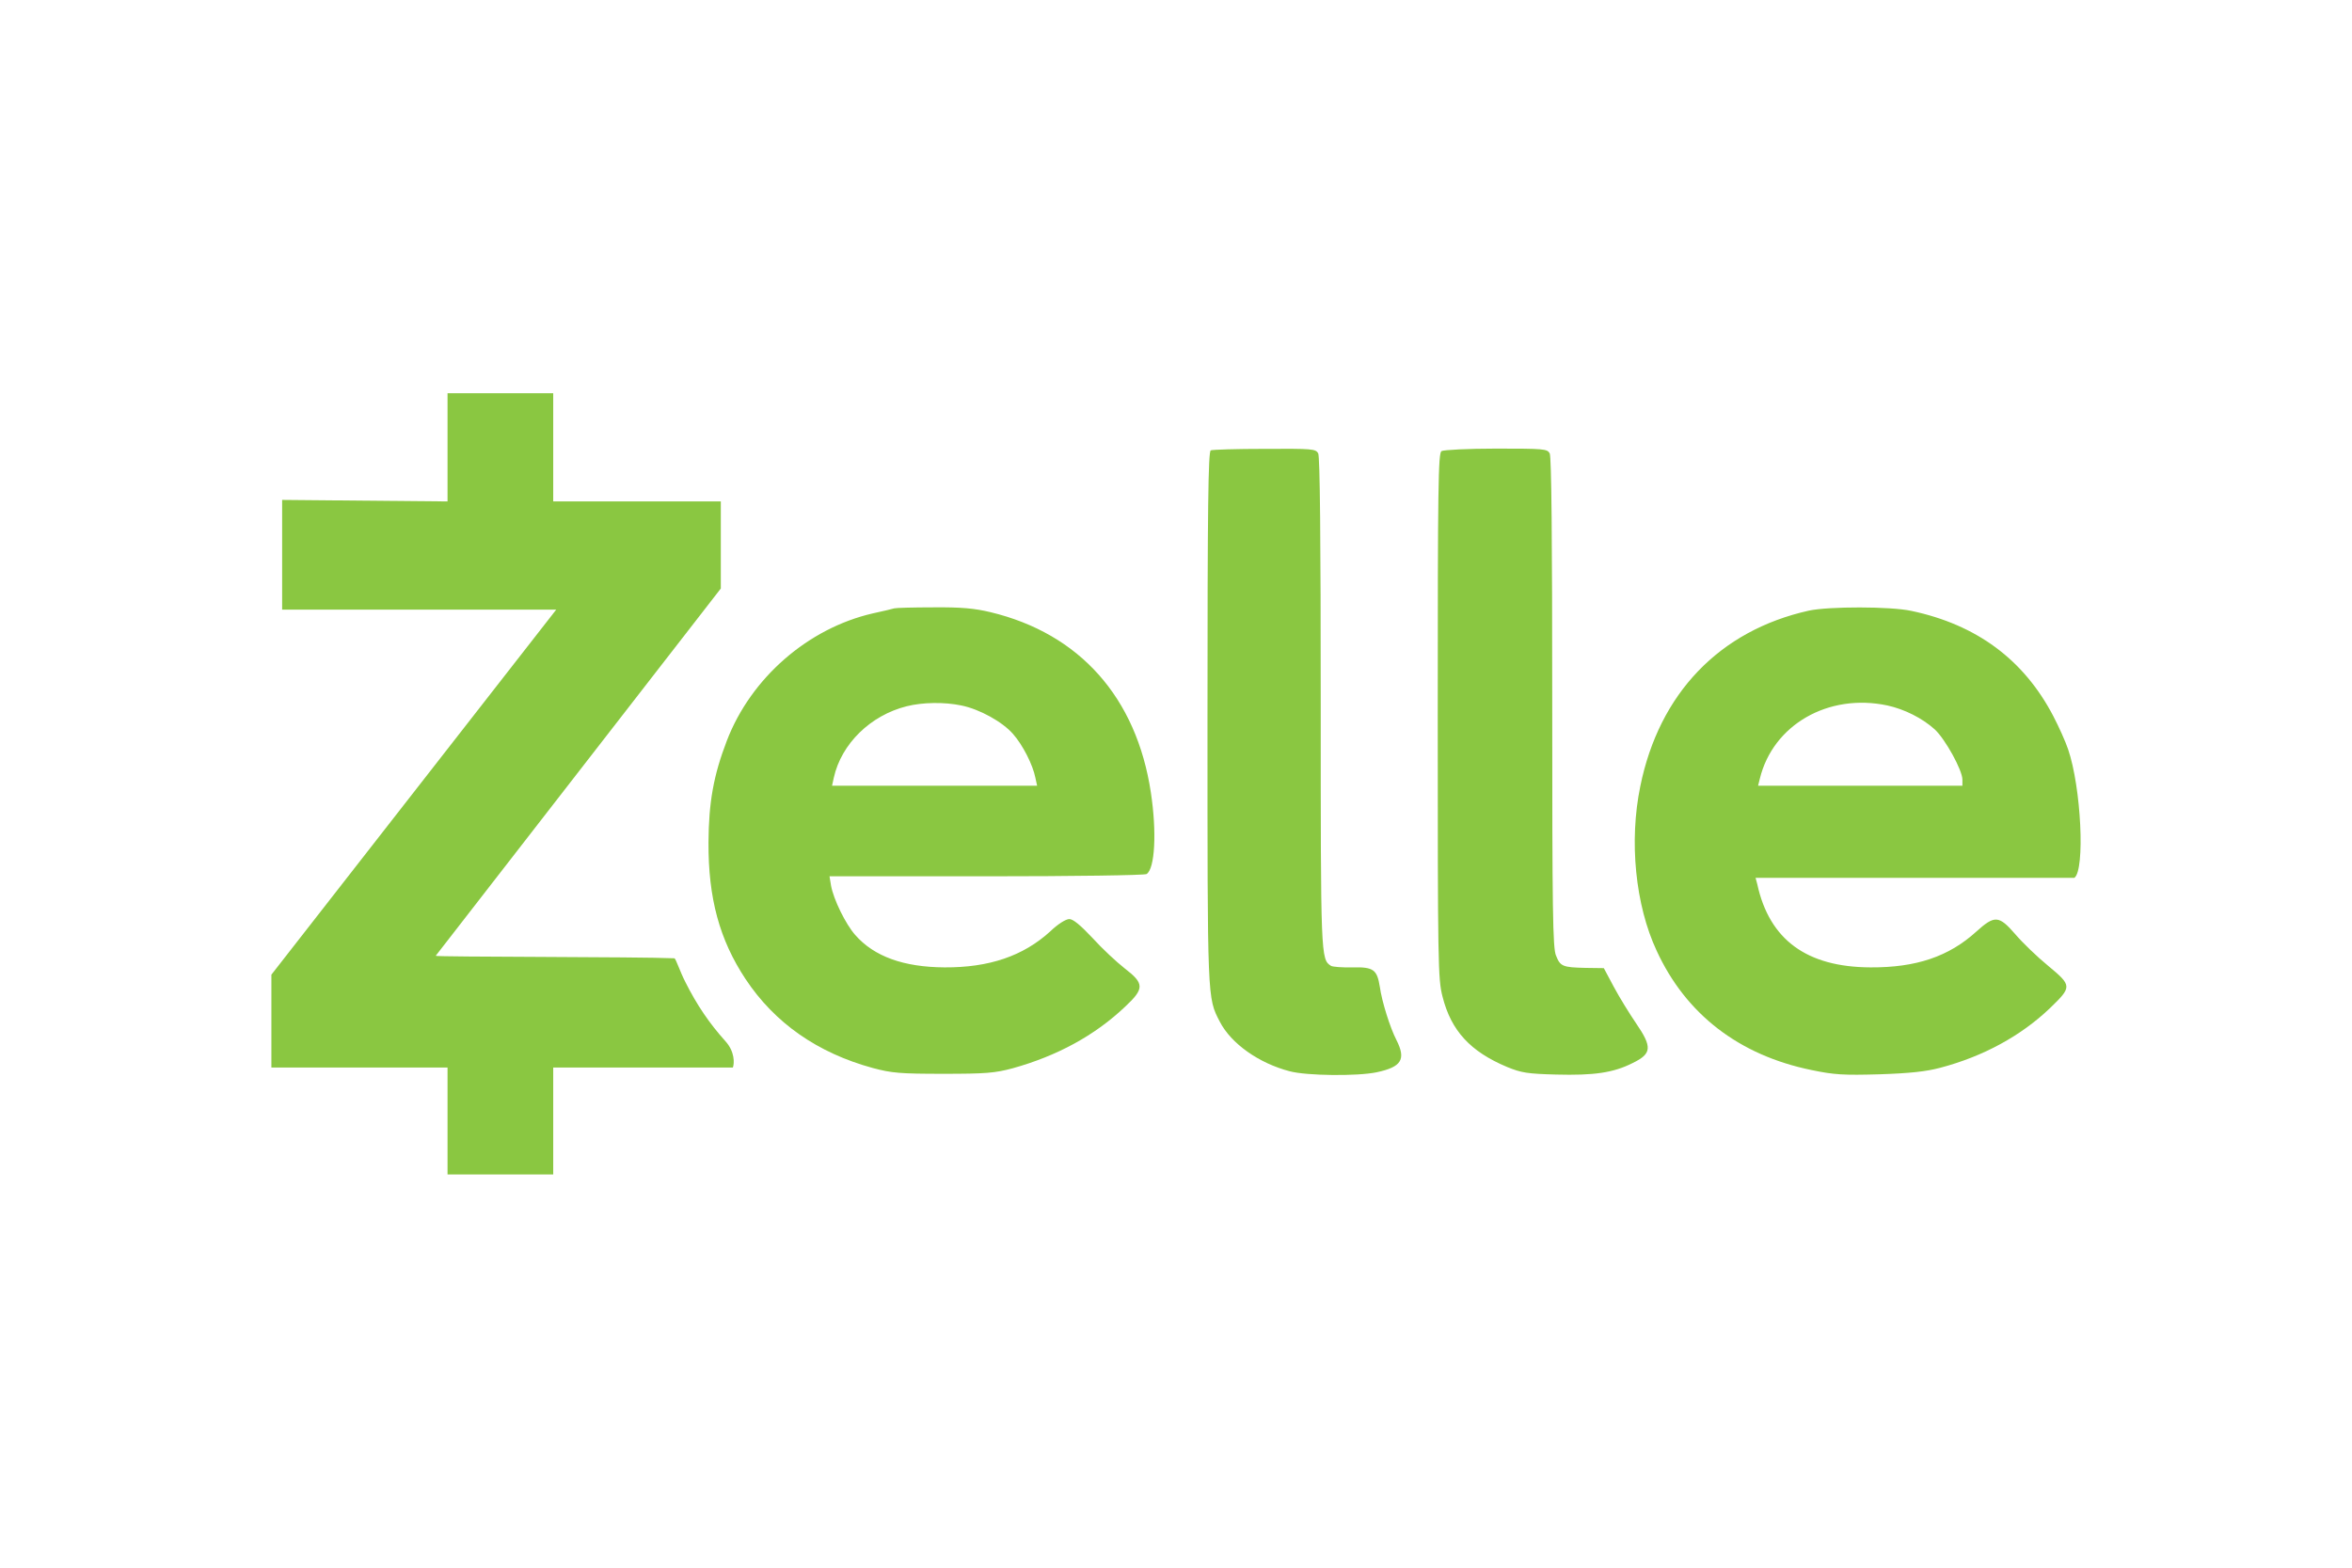
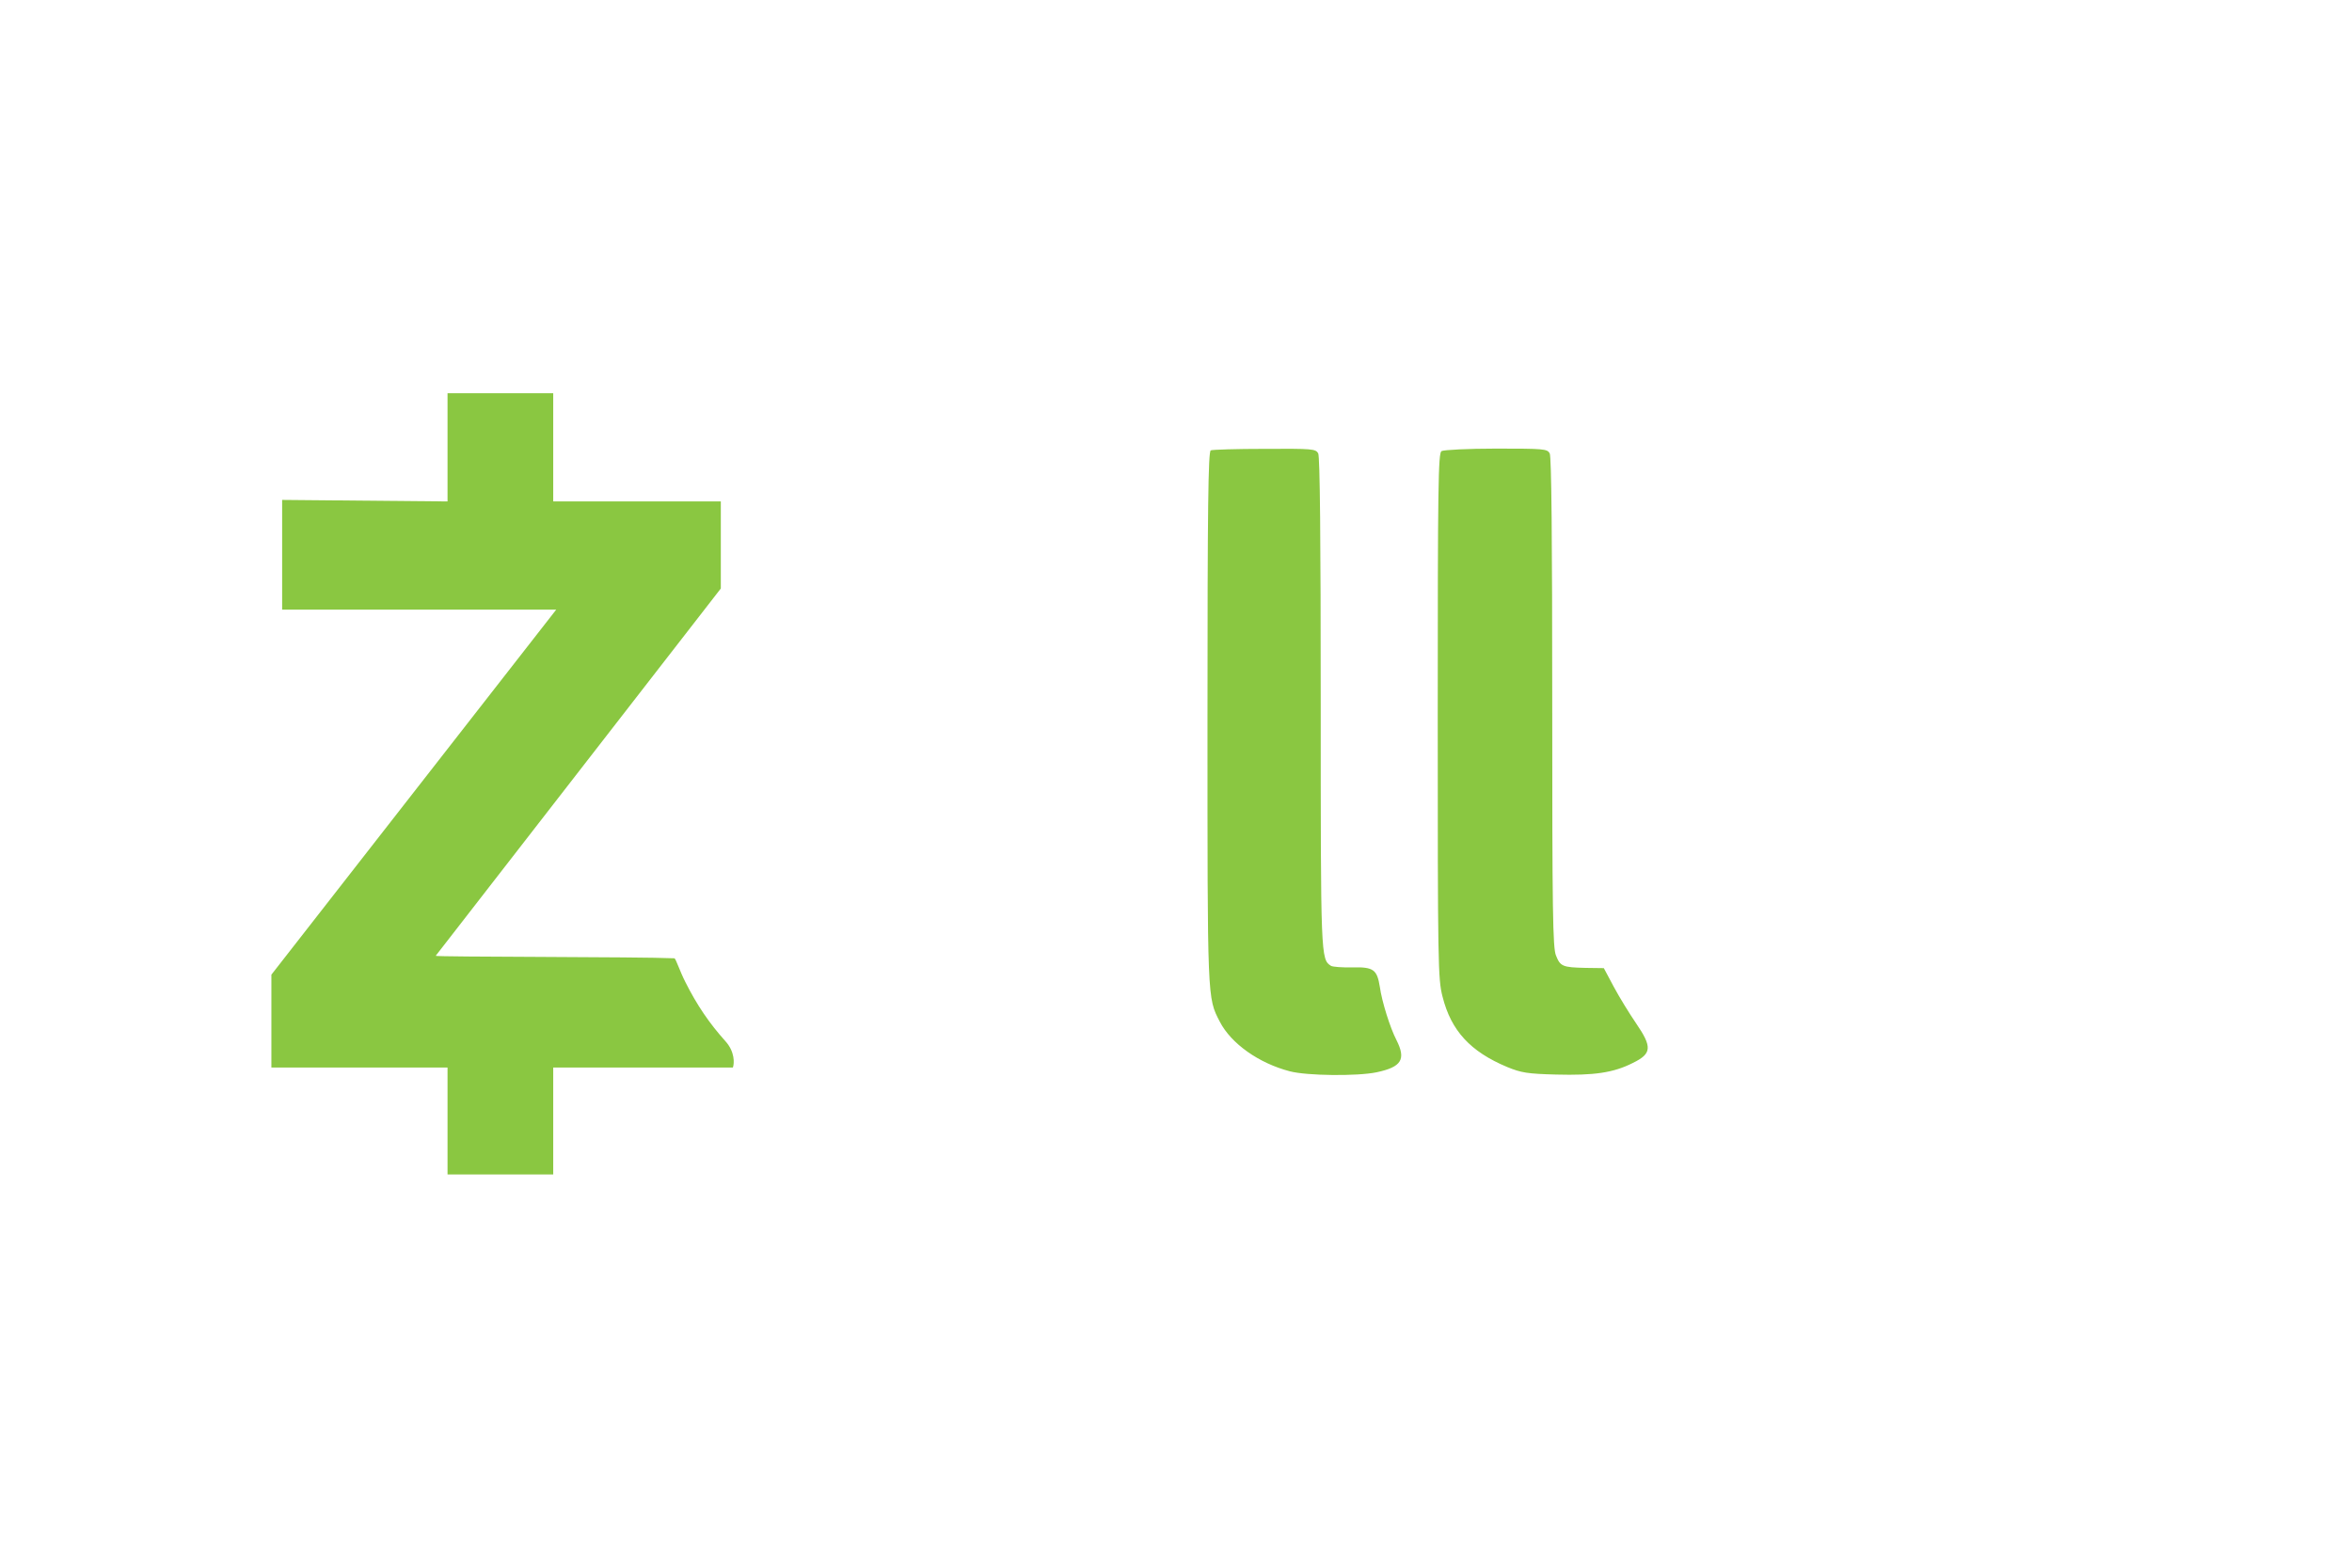
<svg xmlns="http://www.w3.org/2000/svg" width="1200" height="800" viewBox="0 0 1200 800" fill="none">
  <g id="Zelle_(payment_service)-Logo.wine 1">
    <g id="Group">
      <path id="Vector" d="M228.333 255.885L143.948 255.108V311.091H283.797L138.462 497.382V544.757H228.333V599.322H282.256V544.757H373.925C374.695 542.575 374.965 536.689 370.086 531.297C361.998 522.31 355.565 512.917 349.66 501.105C346.964 495.842 344.916 489.538 344.145 489.024C326.094 488.196 222.242 488.41 222.299 487.753L367.762 300.32V255.885H282.256V200.678H228.333V255.885ZM617.734 229.822C616.45 230.335 616.065 258.709 616.065 366.17C616.065 511.376 615.936 508.937 622.356 521.391C628.133 532.561 642.256 542.575 658.047 546.683C666.778 548.994 692.455 549.251 702.341 547.197C715.052 544.501 717.491 540.649 712.484 530.763C709.274 524.6 705.037 511.12 704.01 503.673C702.598 494.814 700.801 493.402 690.016 493.659C684.88 493.787 680.002 493.402 679.103 492.889C673.839 489.551 673.839 488.652 673.839 358.595C673.839 275.014 673.454 233.032 672.555 231.362C671.271 229.052 669.602 228.923 645.209 229.052C630.958 229.052 618.504 229.437 617.734 229.822ZM735.465 230.207C733.796 231.234 733.539 247.668 733.539 365.271C733.539 491.99 733.668 499.693 735.979 508.552C740.344 526.013 750.23 536.669 768.975 544.501C776.164 547.453 779.374 547.967 793.882 548.352C813.268 548.866 823.154 547.454 833.04 542.446C842.798 537.696 843.054 534.358 834.709 522.161C831.371 517.282 826.236 508.937 823.411 503.673L818.276 494.044L808.903 493.916C797.22 493.659 796.064 493.145 793.882 487.625C792.213 483.901 791.956 464.772 791.956 358.595C791.956 275.014 791.571 233.032 790.672 231.362C789.388 229.052 787.719 228.923 763.325 228.923C749.074 228.923 736.492 229.565 735.465 230.207Z" fill="#8AC741" />
-       <path id="Vector_2" d="M456.222 310.449C455.58 310.706 450.573 311.862 445.309 313.017C412.313 320.592 383.169 345.885 370.844 377.981C364.039 395.699 361.6 409.437 361.471 429.85C361.343 458.481 367.12 479.536 380.344 499.565C395.237 522.033 417.063 537.311 445.309 545.014C454.938 547.582 459.175 547.967 481.257 547.967C503.083 547.967 507.577 547.582 516.692 545.143C539.289 538.852 558.547 528.452 574.082 513.687C583.968 504.444 583.839 501.876 573.825 494.173C569.717 490.963 562.27 484.03 557.391 478.638C551.229 472.09 547.505 469.008 545.58 469.008C543.782 469.008 539.674 471.576 535.694 475.428C521.956 487.882 504.624 493.787 481.899 493.659C461.1 493.531 445.951 488.138 436.321 477.097C431.443 471.576 425.28 458.994 423.996 451.933L423.226 447.183H503.212C547.249 447.183 584.096 446.669 584.995 446.027C589.231 443.331 590.259 424.715 587.177 404.429C579.859 355.899 550.844 323.288 505.266 312.375C497.177 310.449 490.501 309.807 476.122 309.936C465.851 309.936 456.992 310.193 456.222 310.449ZM490.501 360.007C499.874 361.933 511.428 368.352 516.821 374.515C521.828 380.164 526.963 390.307 528.247 396.854L529.146 400.963H424.51L425.409 396.854C429.26 379.522 444.153 365.014 462.641 360.392C470.858 358.338 481.899 358.21 490.501 360.007ZM922.912 311.605C877.334 321.748 846.521 353.845 836.892 401.22C831.114 429.208 834.324 461.819 845.237 485.185C860.13 517.539 887.22 538.466 924.196 546.041C935.879 548.481 940.501 548.737 958.86 548.224C974.395 547.71 982.74 546.812 989.93 544.886C1011.88 539.108 1031.14 528.58 1045.91 514.458C1057.21 503.545 1057.21 503.031 1045.01 492.889C1039.36 488.267 1031.78 480.949 1028.19 476.712C1019.84 467.083 1017.66 466.954 1008.29 475.428C994.295 488.138 977.605 493.787 954.367 493.659C921.756 493.531 902.755 479.536 896.592 451.291L895.693 447.959H1058.36C1063.88 443.979 1061.83 401.862 1055.15 382.347C1053.87 378.495 1050.4 370.792 1047.58 365.399C1032.55 336.641 1008.55 318.795 975.166 311.733C964.509 309.422 933.054 309.422 922.912 311.605ZM962.969 360.007C971.699 361.933 980.686 366.427 987.106 372.204C992.498 377.211 1001.23 393.003 1001.23 397.882V400.963H896.977L897.876 397.368C904.552 369.893 932.798 353.588 962.969 360.007Z" fill="#8AC741" />
    </g>
  </g>
</svg>